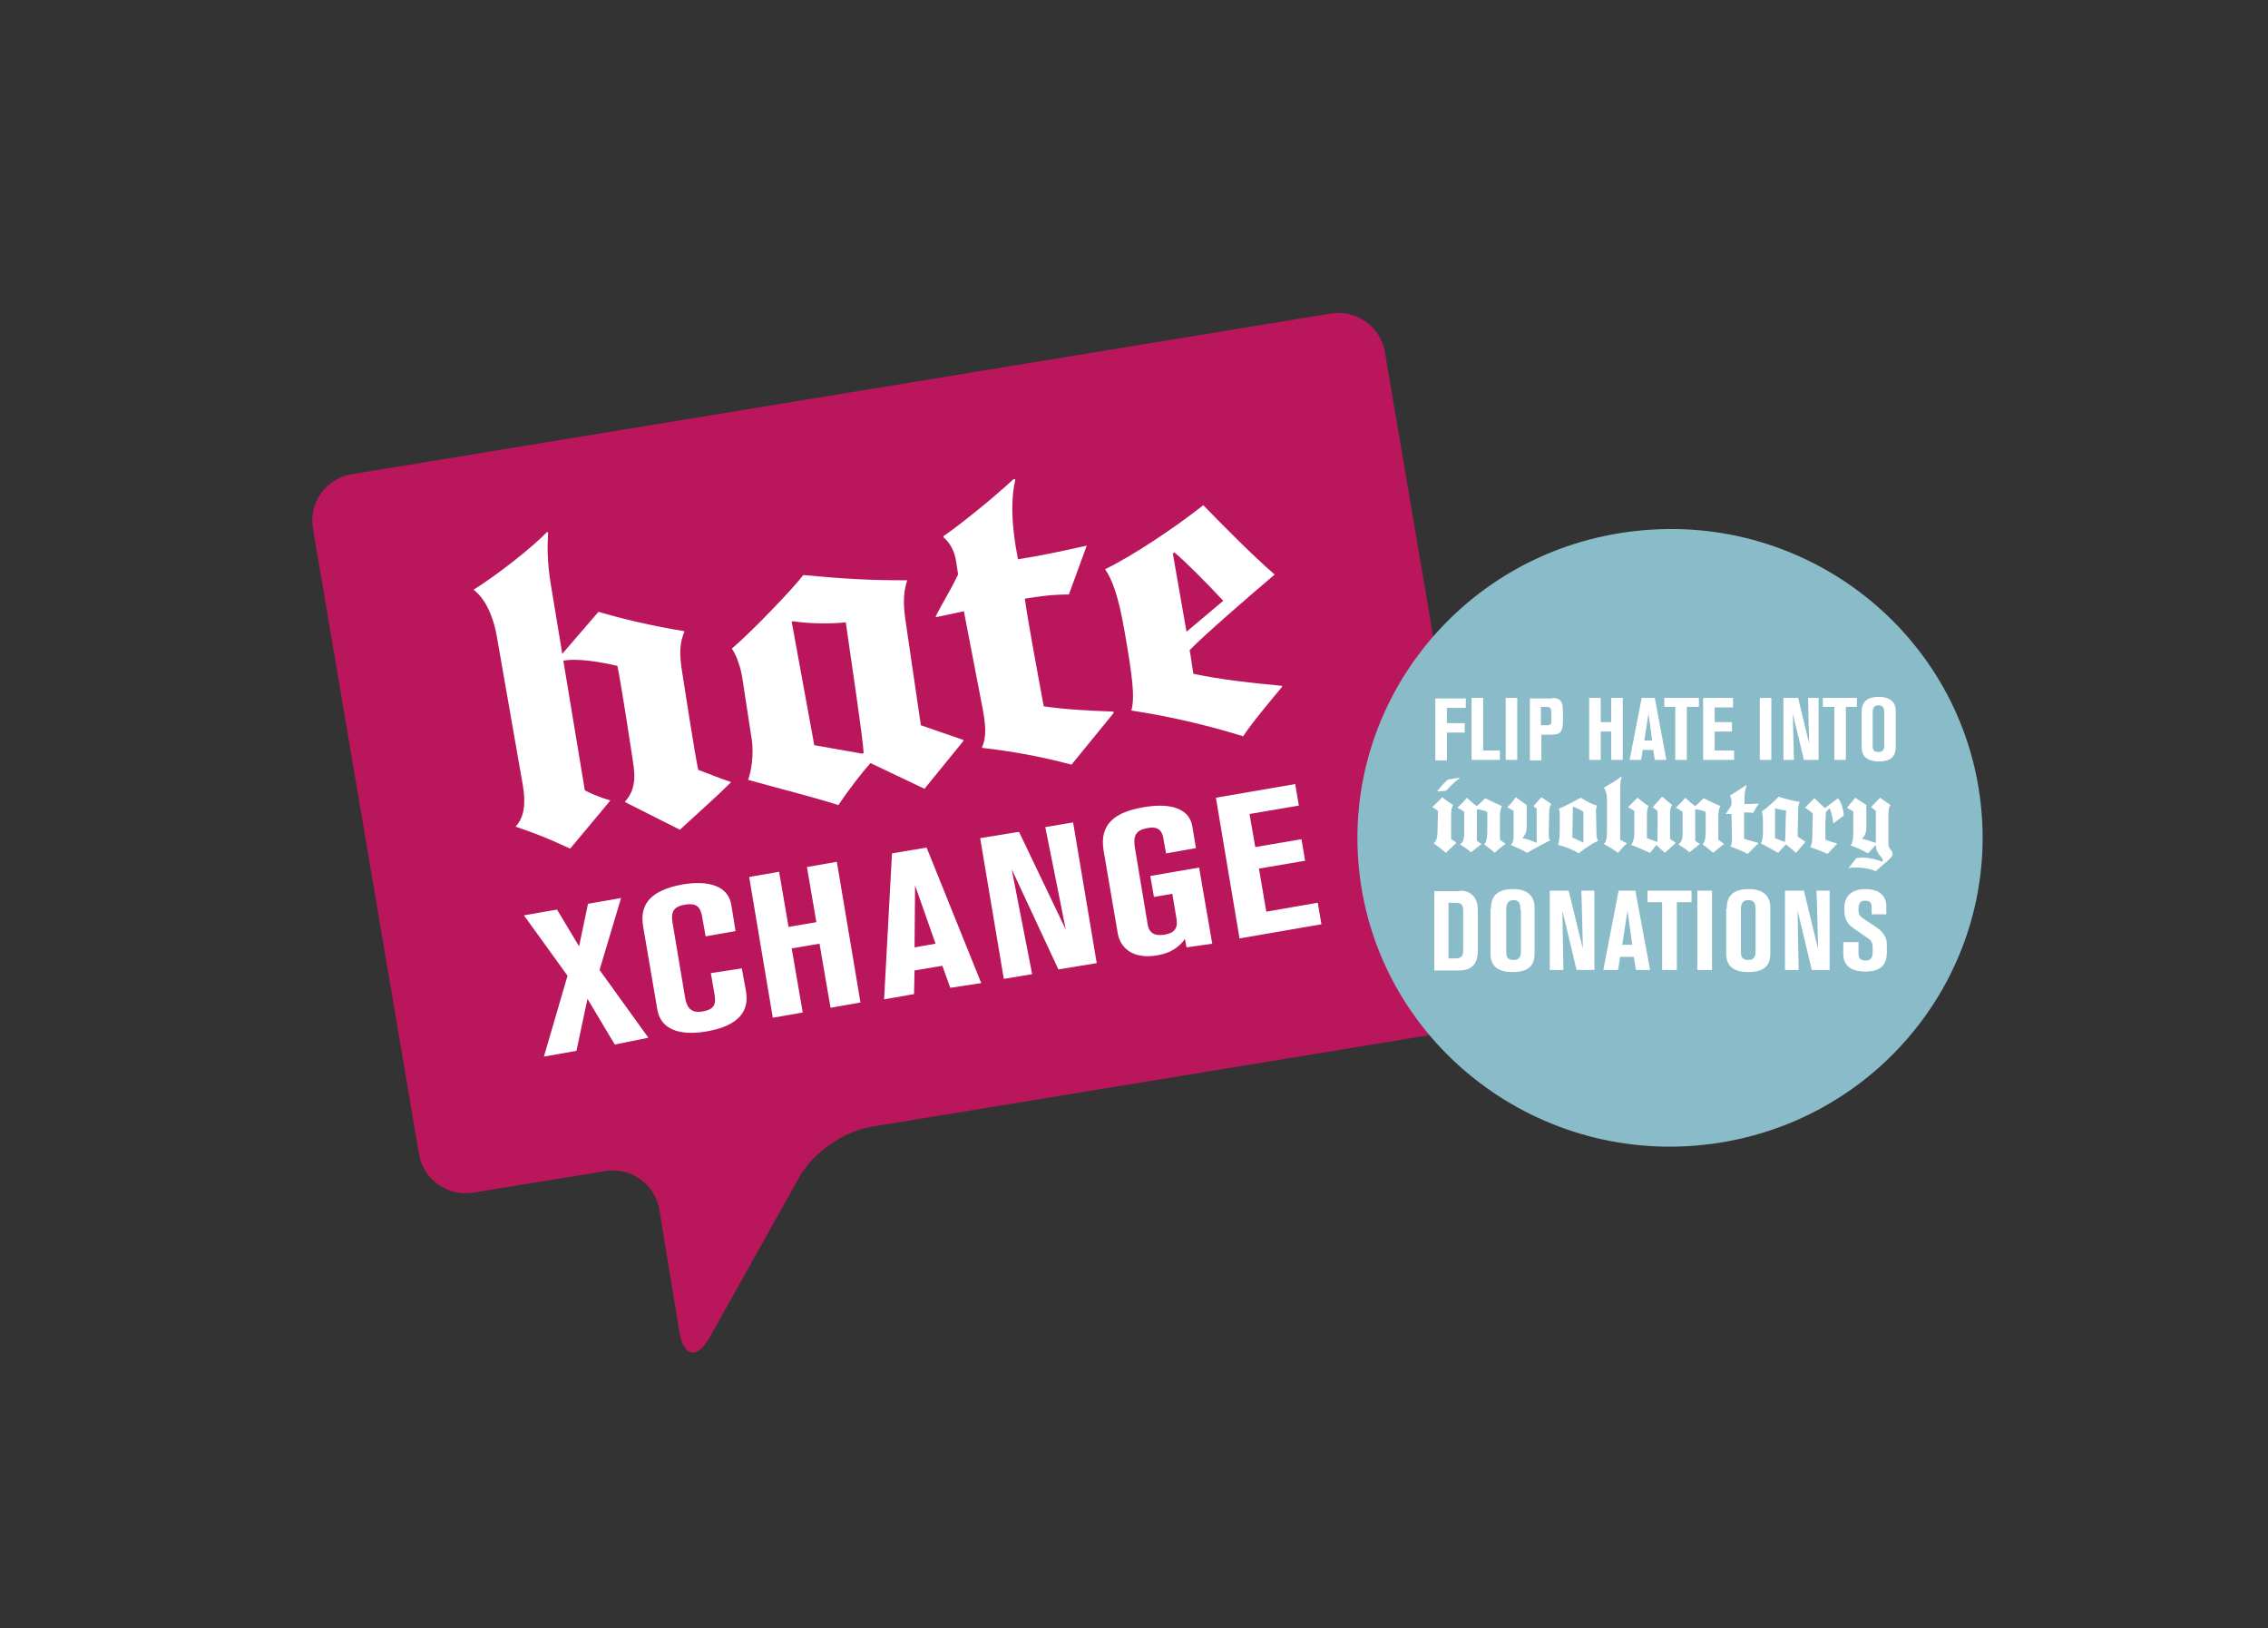
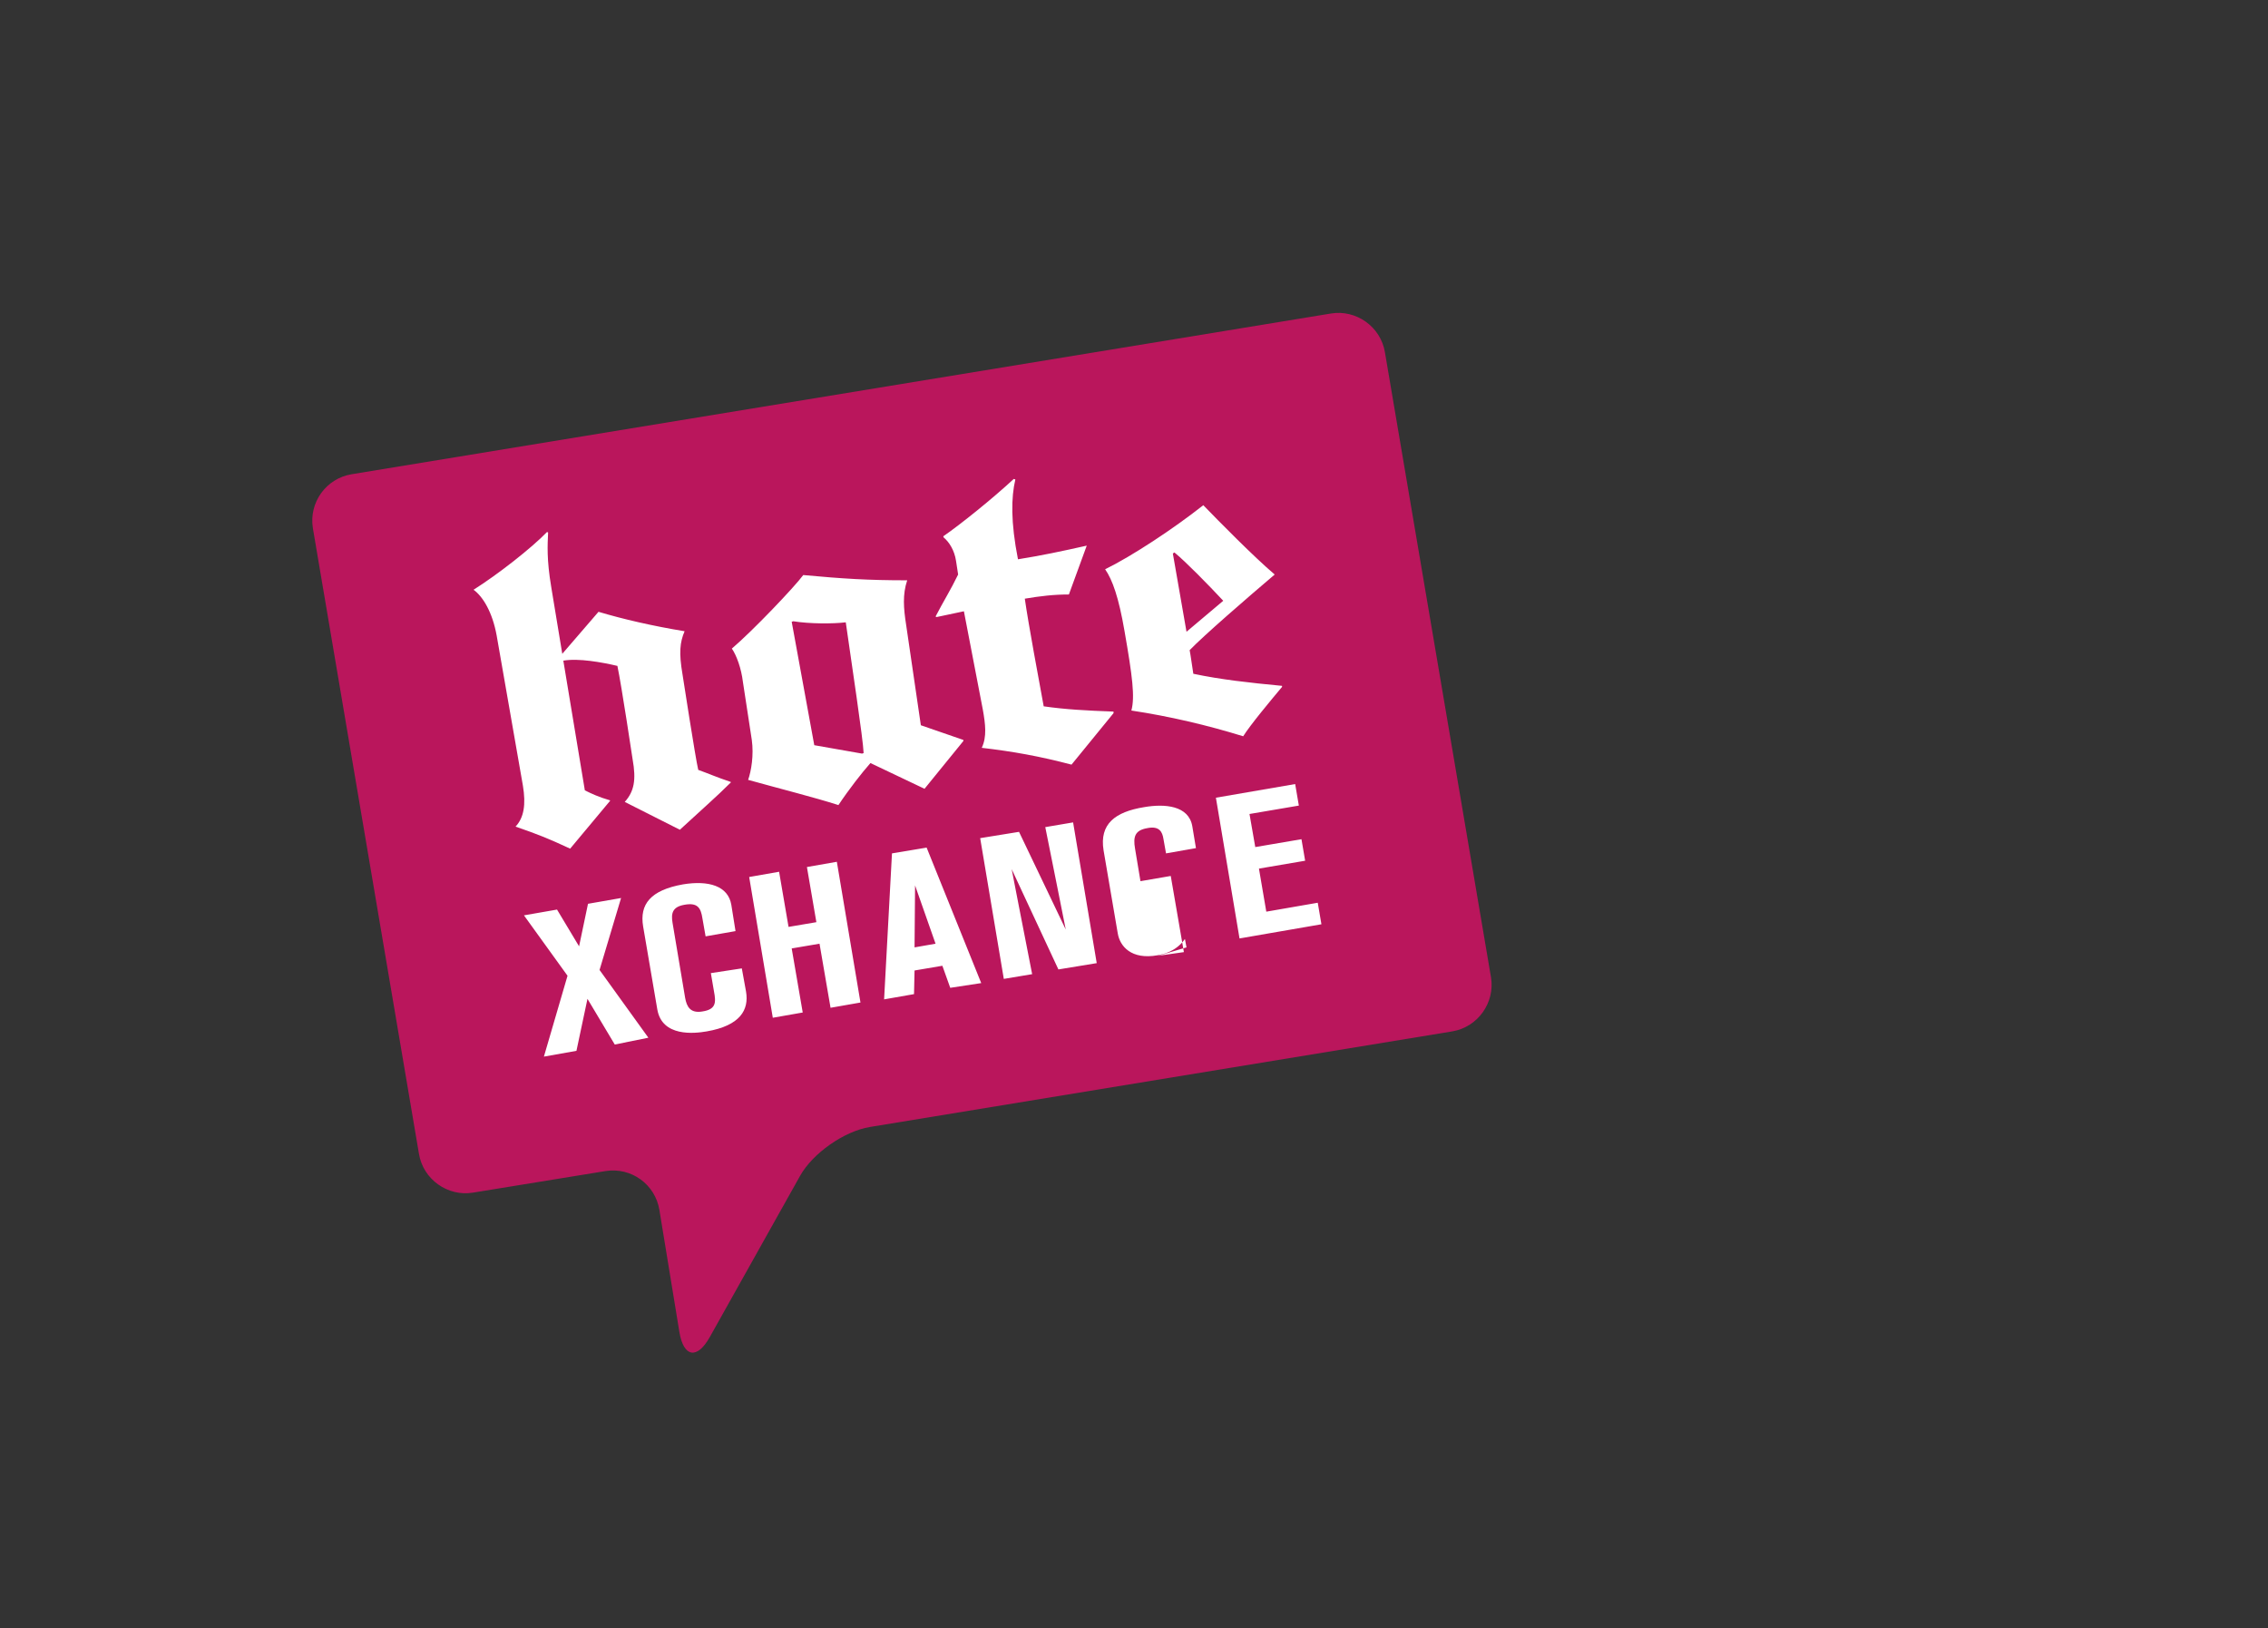
<svg xmlns="http://www.w3.org/2000/svg" id="Ebene_1" viewBox="0 0 432 310">
  <rect x="0" y="0" width="432" height="310" fill="#333333" stroke="none" />
  <style>.st0{fill:#BA165C;} .st1{fill:#8ABBC9;} .st2{fill:#FFFFFF;}</style>
  <path class="st0" d="M263.8 67.1c-.8-4.9-5.5-8.2-10.3-7.4L67 90.3c-4.9.8-8.2 5.4-7.4 10.3l20.2 119.1c.8 4.9 5.5 8.2 10.3 7.4l25.2-4.1c4.9-.8 9.5 2.5 10.3 7.4l3.8 23.2c.8 4.9 3.4 5.3 5.8 1l17.2-30.7c2.4-4.3 8.4-8.5 13.3-9.3l110.9-18.2c4.9-.8 8.2-5.5 7.4-10.3l-20.2-119z" />
-   <path class="st1" d="M377.3 153.2c3.5 32.3-20.1 61.3-52.8 64.8-32.7 3.5-62.1-19.9-65.6-52.1-3.5-32.3 20.1-61.3 52.8-64.8 32.7-3.6 62.1 19.8 65.6 52.1z" />
  <path class="st2" d="M129.5 158l-10.5-5.3c1.8-2 2.2-4.2 1.5-8.1 0 0-2.1-14-2.9-17.8-3-.7-7.4-1.5-10.3-1l4.1 24.7c1.2.6 2.7 1.3 4.8 1.9v.1l-7.6 9.1c-4.3-2-6.1-2.7-10.4-4.2 1.6-1.7 2-4.2 1.4-7.8l-5-28.6c-.8-4.4-2.6-7.4-4.4-8.7 4.6-2.9 11-7.9 14-11l.2.1c-.1 2.4-.3 5 .6 10.4l2.1 12.7 6.9-8c4.7 1.4 10.3 2.7 16.4 3.7-.9 2.1-1.1 4.1-.4 8.2 0 0 2.5 16.2 3 18.2 1.7.6 3.5 1.4 6.2 2.3v.1c-2.6 2.6-5.8 5.4-9.7 9zM176.1 150.2l-10.3-4.9c-1.6 1.8-4.1 5-6.1 8-4.7-1.5-11.1-3.1-17.2-4.8.6-1.7 1.1-4.7.7-7.6l-1.7-11.1c-.3-2.5-1.2-5-2.1-6.3 3.9-3.3 12-11.8 13.6-14 7.6.7 12.3 1 19.8 1-.9 2.7-.7 5.3-.2 8.5l2.8 19.1 8.1 2.8v.2l-7.4 9.1zm-25-31.9l-.3.1 4.3 23.5 9.1 1.6.3-.1c-.1-2.7-2.3-17.1-3.4-24.9-2.4.3-6.9.3-10-.2zM203.6 113.2c-2.9 0-5.4.3-8.4.8.7 4.9 2.7 15.6 3.6 20.5 4.2.6 8 .8 13.3 1v.3l-8 9.8c-6.1-1.6-11.1-2.5-17.1-3.2 1-2.1.7-4.5.2-7.3l-3.6-18.7-5.2 1.1-.2-.1c1.5-2.9 2.9-5.1 4.3-8l-.4-2.6c-.3-2-1.3-3.6-2.4-4.5v-.2c3.2-2.2 9.3-7.1 13.4-10.9l.3.1c-.8 3.4-.9 8.1.5 15.2 4.4-.7 8.2-1.5 13.1-2.6l-3.4 9.3zM226.6 123.8c.2 1 .5 3.3.7 4.5 5.2 1.1 10.6 1.7 16.9 2.3v.2c-2.1 2.5-6.1 7.3-7.4 9.4-6.8-2.1-14-3.8-21.3-4.9.7-2.6.2-6.5-1.3-15.1-1.1-6.4-2.3-9.8-3.7-11.8 5.1-2.5 13-7.7 18.7-12.2 3.1 3.2 9.6 9.8 13.6 13.2-5.3 4.5-13.5 11.6-16.2 14.4zm-2.9-18.6l-.3.2 2.6 14.9 7-5.9c-2.8-3-7.1-7.4-9.3-9.2z" />
  <g>
-     <path class="st2" d="M117.1 198.9l-5.2-8.7-2.1 9.9-6.2 1.1 4.5-15.4-8.3-11.5 6.3-1.1 4.2 7 1.7-8.1 6.3-1.1-4.1 13.7 9.3 12.9-6.4 1.3zM141.3 184.4l.8 4.4c.6 3.5-1.1 6.5-7.5 7.6-2.3.4-8.5 1.1-9.4-4.2l-2.7-15.8c-.7-4.2 1.4-6.9 7.6-8 4.9-.8 8.6.3 9.2 3.9l.8 5-5.7 1-.6-3.4c-.3-2-.9-3.1-3.5-2.6-2.2.4-2.5 1.6-2.2 3.4l2.4 14.3c.3 1.7 1 3 3.3 2.6 2.6-.4 2.6-1.7 2.2-3.8l-.6-3.5 5.9-.9zM158.2 191.9l-2.1-12.2-5.3.9 2.1 12.2-5.7 1-4.5-26.8 5.7-1 1.8 10.5 5.3-.9-1.8-10.5 5.7-1 4.5 26.8-5.7 1zM181 188.1l-1.5-4.2-5.3.9-.1 4.5-5.7 1 1.5-27.8 6.6-1.1 10.4 25.8-5.9.9zm-6.7-19.5l-.1 11.8 4-.7-3.9-11.1zM201.6 184.6l-8.9-19.1s2.4 12.4 3.9 20l-5.4.9-4.5-26.8 7.4-1.2L203 177s-3.2-16.1-3.9-19.5l5.3-.9 4.5 26.8-7.3 1.2zM226 180.4l-.3-1.6c-1.7 2.4-4.1 2.9-5.2 3.1-5 .9-7.2-1.7-7.6-4.2l-2.7-15.8c-.8-5 2.2-7.3 7.7-8.2 4-.7 8.5-.3 9.2 3.6l.7 4.2-5.7 1-.5-2.8c-.2-1.2-.7-2.5-3.1-2-2.3.4-2.7 1.6-2.3 3.9l2.4 14.4c.3 1.9 1.6 2.2 3.1 2 2.5-.4 2.7-1.7 2.3-3.6l-.7-4.2-3.5.6-.7-4 9.3-1.6 2.5 14.5-4.9.7zM236.1 178.7l-4.5-26.8 15.1-2.6.7 4.1-9.4 1.6 1.1 6.3 8.8-1.5.7 4.1-8.8 1.5 1.4 8.2 9.8-1.7.7 4.1-15.6 2.7z" />
+     <path class="st2" d="M117.1 198.9l-5.2-8.7-2.1 9.9-6.2 1.1 4.5-15.4-8.3-11.5 6.3-1.1 4.2 7 1.7-8.1 6.3-1.1-4.1 13.7 9.3 12.9-6.4 1.3zM141.3 184.4l.8 4.4c.6 3.5-1.1 6.5-7.5 7.6-2.3.4-8.5 1.1-9.4-4.2l-2.7-15.8c-.7-4.2 1.4-6.9 7.6-8 4.9-.8 8.6.3 9.2 3.9l.8 5-5.7 1-.6-3.4c-.3-2-.9-3.1-3.5-2.6-2.2.4-2.5 1.6-2.2 3.4l2.4 14.3c.3 1.7 1 3 3.3 2.6 2.6-.4 2.6-1.7 2.2-3.8l-.6-3.5 5.9-.9zM158.2 191.9l-2.1-12.2-5.3.9 2.1 12.2-5.7 1-4.5-26.8 5.7-1 1.8 10.5 5.3-.9-1.8-10.5 5.7-1 4.5 26.8-5.7 1zM181 188.1l-1.5-4.2-5.3.9-.1 4.5-5.7 1 1.5-27.8 6.6-1.1 10.4 25.8-5.9.9zm-6.7-19.5l-.1 11.8 4-.7-3.9-11.1zM201.6 184.6l-8.9-19.1s2.4 12.4 3.9 20l-5.4.9-4.5-26.8 7.4-1.2L203 177s-3.2-16.1-3.9-19.5l5.3-.9 4.5 26.8-7.3 1.2zM226 180.4l-.3-1.6c-1.7 2.4-4.1 2.9-5.2 3.1-5 .9-7.2-1.7-7.6-4.2l-2.7-15.8c-.8-5 2.2-7.3 7.7-8.2 4-.7 8.5-.3 9.2 3.6l.7 4.2-5.7 1-.5-2.8c-.2-1.2-.7-2.5-3.1-2-2.3.4-2.7 1.6-2.3 3.9l2.4 14.4l-.7-4.2-3.5.6-.7-4 9.3-1.6 2.5 14.5-4.9.7zM236.1 178.7l-4.5-26.8 15.1-2.6.7 4.1-9.4 1.6 1.1 6.3 8.8-1.5.7 4.1-8.8 1.5 1.4 8.2 9.8-1.7.7 4.1-15.6 2.7z" />
  </g>
  <g>
-     <path class="st2" d="M275.4 162.4c-.7-.6-1.7-1.4-2.3-1.8.5-.5.7-1.2.7-2l.1-4.2c-.4-.3-.6-.5-1.1-.7.4-.4 1.3-1.2 1.9-1.9.7.6 1.5 1.1 2.1 1.5-.3.5-.4 1.1-.4 1.7v4.8c.4.2.7.4 1 .7-.5.5-1.5 1.4-2 1.9zm0-11.8c-.6 0-1.1.1-1.6.1v-.1c.6-.8 1.3-1.5 1.9-2.1.7-.2 1.4-.3 2.3-.4v.1c-1.1.8-1.9 1.7-2.6 2.4zM284.7 162.4c-.5-.5-1.2-1-2-1.6.5-.6.6-1.3.6-3v-3.2c-.4-.2-1.5-.5-2-.5v6c.2.1.6.5.9.6l-2 1.6c-.5-.5-1.6-1.2-2.1-1.5.5-.4.8-.9.8-2.1v-4.1c-.5-.4-.9-.6-1.3-.8.7-.7 1.2-1.1 1.8-1.9.4.4 1.3 1.2 1.9 1.6.5-.4 1.2-1.1 1.6-1.5.8.4 2.5 1.2 3.2 1.5-.2.3-.4.9-.4 2v4.4c.4.3.7.5 1.1.8-.6.4-1.5 1.1-2.1 1.7zM295.1 154.4l-.1 4.4c0 .8.1 1 .3 1.2-1 .5-3.3 1.7-4.4 2.4-.8-.5-2.4-1.2-3.1-1.5v-.1c.3-.1.5-.8.5-1.5v-4.9l-1.2-.7c.6-.5 1.3-1.4 1.6-1.9.6.4 2.1 1.5 2.1 1.5v4.3c0 1-.5 1.6-.8 2 .7.1 1.8.5 2.7.9V154c-.2-.2-.4-.3-.6-.5l1.5-1.7 1.9 1.3c-.2.3-.4.7-.4 1.3zM300.7 162.5c-1.1-.7-2.3-1.2-3.9-1.6.1-.6.3-1.2.3-2.8V155c0-.5-.1-.8-.2-1 1.5-.6 3.1-1.5 4.2-2.1 1 .6 2 1.2 3.1 1.5-.1.3-.3.9-.2 1.4l.1 4c0 .4 0 .8.3 1.3-1.1.5-2.9 1.7-3.7 2.4zm.9-7.9c-.5-.4-1.2-.7-1.9-1l-.1.1-.1 5.8c.6.2 1.5.7 2 .9h.1V157v-2.4zM308.2 162.4c-.8-.6-2-1.3-2.7-1.7.5-.5.6-1.1.6-2.9v-5.3c0-1.4-.3-2.1-.6-2.5.9-.5 2.2-1.3 3.3-2.1l.1.1c-.3.7-.3 1.4-.3 3.8v8.1l1.3.7c-.5.4-1.2 1.2-1.7 1.8zM317.1 162.4l-1.6-1.5-1.2 1.5c-1-.4-2.6-1.2-3.6-1.5.3-.4.6-1.2.6-2.2v-4.3l-1.2-.7 1.8-1.8c1 .8 1.5 1.2 2.1 1.6-.1.2-.3.8-.3 1.4v4.7l1.9.7.1-.1c0-1.9.1-3.9 0-5.8-.2-.2-.5-.4-.9-.7l1.8-2 1.9 1.6c-.3.4-.4.8-.4 1.9v4.5c.3.3.9.6 1.1.8l-2.1 1.9zM326.3 162.4c-.5-.5-1.2-1-2-1.6.5-.6.6-1.3.6-3v-3.2c-.4-.2-1.5-.5-2-.5v6c.2.1.6.5.9.6l-2 1.6c-.5-.5-1.6-1.2-2.1-1.5.5-.4.8-.9.8-2.1v-4.1c-.5-.4-.9-.6-1.3-.8.7-.7 1.2-1.1 1.8-1.9.4.4 1.3 1.2 1.9 1.6.5-.4 1.2-1.1 1.6-1.5.8.4 2.5 1.2 3.2 1.5-.2.3-.4.9-.4 2v4.4c.4.3.7.5 1.1.8-.5.4-1.4 1.1-2.1 1.7zM333.9 154.8c-.6-.1-1.1-.1-1.7-.1v5c.8.3 1.6.5 2.7.8v.1l-2 2c-1.2-.6-2.1-1-3.3-1.4.3-.5.3-1 .3-1.7l-.1-4.5h-1.1c.4-.6.8-1.1 1.1-1.7v-.6c0-.5-.1-.9-.3-1.2.7-.4 2.1-1.3 3.1-2h.1c-.3.8-.5 1.9-.4 3.6.9 0 1.7 0 2.7-.1l-1.1 1.8zM342.1 162.4l-1.9-1.6c-.4.4-1 1-1.5 1.6-.9-.5-2.1-1.2-3.3-1.8.2-.4.4-1.1.4-1.8v-2.7c0-.6-.1-1.2-.2-1.6.9-.6 2.8-2.3 3.2-2.8 1.5.5 2.4.7 4 1-.3.6-.3 1.2-.3 2l-.1 4.6 1.5 1-1.8 2.1zm-4-8.5v5.7l1.8.7h.1c.1-.6.1-4.1.2-6-.6 0-1.5-.2-2.1-.4zM349.2 156.8c-.1-1-.4-2.3-.7-2.9l-.7.7c0 .4-.1 1.2-.1 2.1v3.2c.7.3 1.5.5 2.2.7v.1l-1.8 1.9c-1.1-.5-2.1-.9-3.3-1.3.3-.4.4-1.1.4-2.1l.1-4.3c-.6-.5-1.3-1-1.5-1.1l1.8-1.8 2 1.9c.6-.5 2.5-1.9 2.5-1.9.6.8 1 1.9 1.1 3.3l-2 1.5zM359.1 164.3c-.7.6-1.5 1.3-1.8 1.6-.9-.4-2.1-.7-3.8-.7-.5 0-.9 0-1.3.1h-.1l1.5-1.9c.3 0 .7-.1 1.2-.1 1.3 0 2.8.4 3.7.8.1-.1.1-.2.1-.4 0-.5-1.3-1.1-1.3-2.8l-1.5 1.6c-1.2-.7-2.4-1.2-3.3-1.5.4-.6.5-1.3.5-2.1v-4.4l-1.2-.7 1.6-1.9 2.1 1.4v4.2c0 1-.3 1.8-.8 2.1v.1c.8.2 2 .6 2.6.8v-6.1c-.4-.3-.6-.5-.9-.7l1.7-1.8 2 1.4c-.3.4-.4.9-.4 1.9v5.5c0 1.1.8 1.1.8 2 0 .4-.7 1-1.4 1.6zM278.1 169.6c2.1 0 3.4 1.3 3.4 3.7v7.6c0 3.1-1.5 3.9-3.8 3.9h-4.5v-15.1h4.9zm-2.2 12.9h1.2c1.3 0 1.6-.4 1.6-1.6v-7.5c0-1.2-.4-1.5-1.5-1.5h-1.3v10.6zM284 173c0-2.2 1-3.7 4.2-3.7 2.5 0 4.1 1.1 4.1 3.5v8.8c0 2.7-1.7 3.5-4.2 3.5-2.6 0-4.2-1-4.2-3.5V173zm5.6.3c0-.8 0-1.9-1.3-1.9-1.4 0-1.4 1.2-1.4 2v7.6c0 .9 0 1.8 1.4 1.8s1.4-1.1 1.4-1.8v-7.7zM300.3 184.7l-2.7-11.3s.1 7 .2 11.3h-2.6v-15.1h3.6l2.7 11.1s-.2-9.2-.3-11.1h2.5v15.1h-3.4zM311.6 184.7l-.4-2.5h-2.6l-.4 2.5h-2.8l2.9-15.1h3.2l2.8 15.1h-2.7zm-1.6-11.3l-1 6.5h1.9l-.9-6.5zM319.4 171.8v12.9h-2.8v-12.9h-2.8v-2.2h8.4v2.2h-2.8zM323.3 184.7v-15.1h2.8v15.1h-2.8zM328.9 173c0-2.2 1-3.7 4.2-3.7 2.5 0 4.1 1.1 4.1 3.5v8.8c0 2.7-1.7 3.5-4.2 3.5-2.6 0-4.2-1-4.2-3.5V173zm5.5.3c0-.8 0-1.9-1.4-1.9s-1.4 1.2-1.4 2v7.6c0 .9 0 1.8 1.4 1.8s1.4-1.1 1.4-1.8v-7.7zM345.1 184.7l-2.7-11.3s.1 7 .2 11.3H340v-15.1h3.6l2.7 11.1s-.2-9.2-.3-11.1h2.5v15.1h-3.4zM354 179.4v2.1c0 .6.1 1.4 1.3 1.4s1.4-.6 1.4-1.9v-.5c0-1-.3-1.5-1-1.9l-2.6-1.8c-.8-.6-1.8-1.3-1.8-3.6v-.2c0-2.6 1.6-3.7 4.1-3.7 1.9 0 3.9.8 3.9 3.3v1.5h-2.8v-1.3c0-.7-.2-1.3-1.2-1.3-.8 0-1.3.3-1.3 1.6 0 .7 0 1.2.9 1.8l2.7 1.8c1.1.8 1.8 1.8 1.8 3.1v1.4c0 2.1-.7 3.8-4.1 3.8-2 0-4.2-.6-4.2-3.4v-2.2h2.9zM275.6 134.7v3h3.4v1.8h-3.4v5.3h-2.2V133h5.8v1.8h-3.6zM280.3 144.7v-11.8h2.2v10h3.2v1.8h-5.4zM286.8 144.7v-11.8h2.2v11.8h-2.2zM295.7 132.9c2 0 2 1.4 2 2.7v1.6c0 2-.3 2.7-2.3 2.7h-1.8v4.9h-2.2V133h4.3zm-2.2 5.2h1.1c.9 0 .9-.3.9-1.1v-1.2c0-.8-.1-1.2-.9-1.2h-1.1v3.5zM306.9 144.7v-5.4h-2v5.4h-2.2v-11.8h2.2v4.6h2v-4.6h2.2v11.8h-2.2zM315.2 144.7l-.3-1.9h-2l-.3 1.9h-2.2l2.3-11.8h2.5l2.2 11.8h-2.2zm-1.2-8.8l-.8 5.1h1.5l-.7-5.1zM321.3 134.6v10.1h-2.2v-10.1H317v-1.7h6.6v1.7h-2.3zM324.4 144.7v-11.8h5.7v1.8h-3.5v2.8h3.3v1.8h-3.3v3.6h3.7v1.8h-5.9zM335.2 144.7v-11.8h2.2v11.8h-2.2zM343.6 144.7l-2.1-8.8s.1 5.5.2 8.8h-2v-11.8h2.8l2.1 8.7s-.2-7.2-.2-8.7h2v11.8h-2.8zM351.6 134.6v10.1h-2.2v-10.1h-2.2v-1.7h6.5v1.7h-2.1zM354.6 135.6c0-1.8.8-2.9 3.3-2.9 2 0 3.2.9 3.2 2.7v6.8c0 2.1-1.3 2.8-3.2 2.8-2 0-3.3-.8-3.3-2.7v-6.7zm4.3.2c0-.6 0-1.5-1.1-1.5s-1.1.9-1.1 1.6v5.9c0 .7 0 1.4 1.1 1.4s1.1-.8 1.1-1.4v-6z" />
-   </g>
+     </g>
</svg>